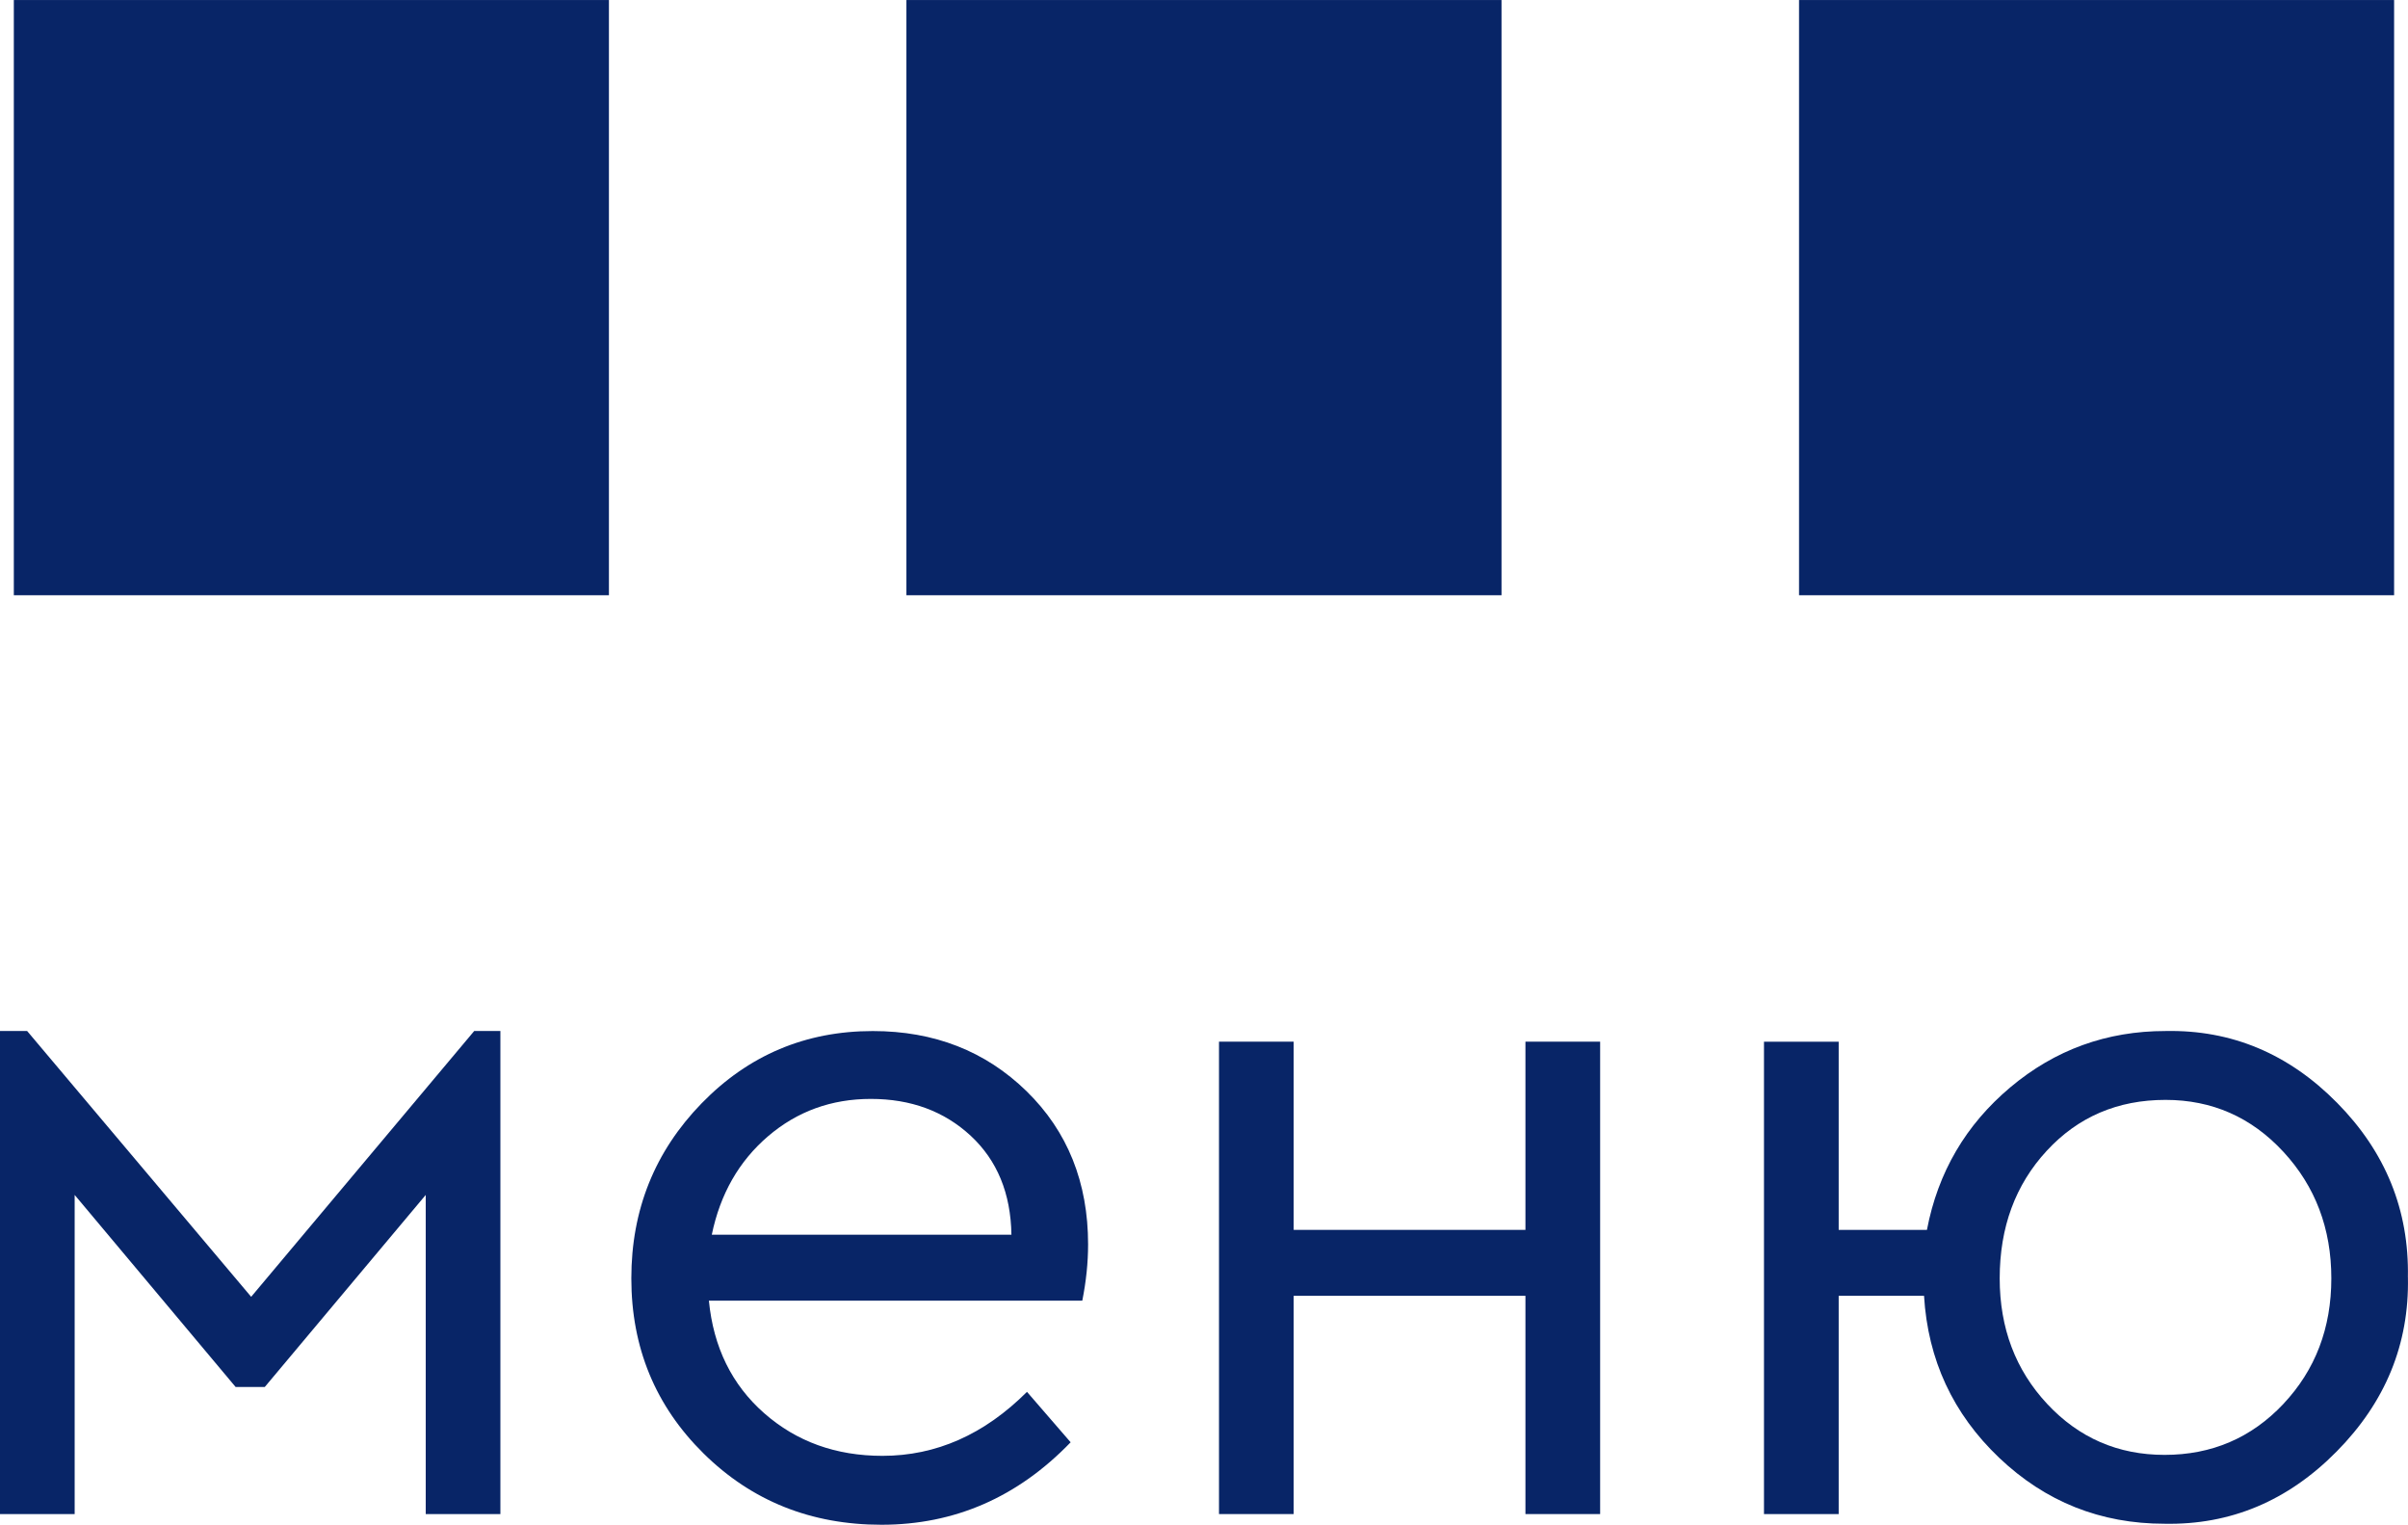
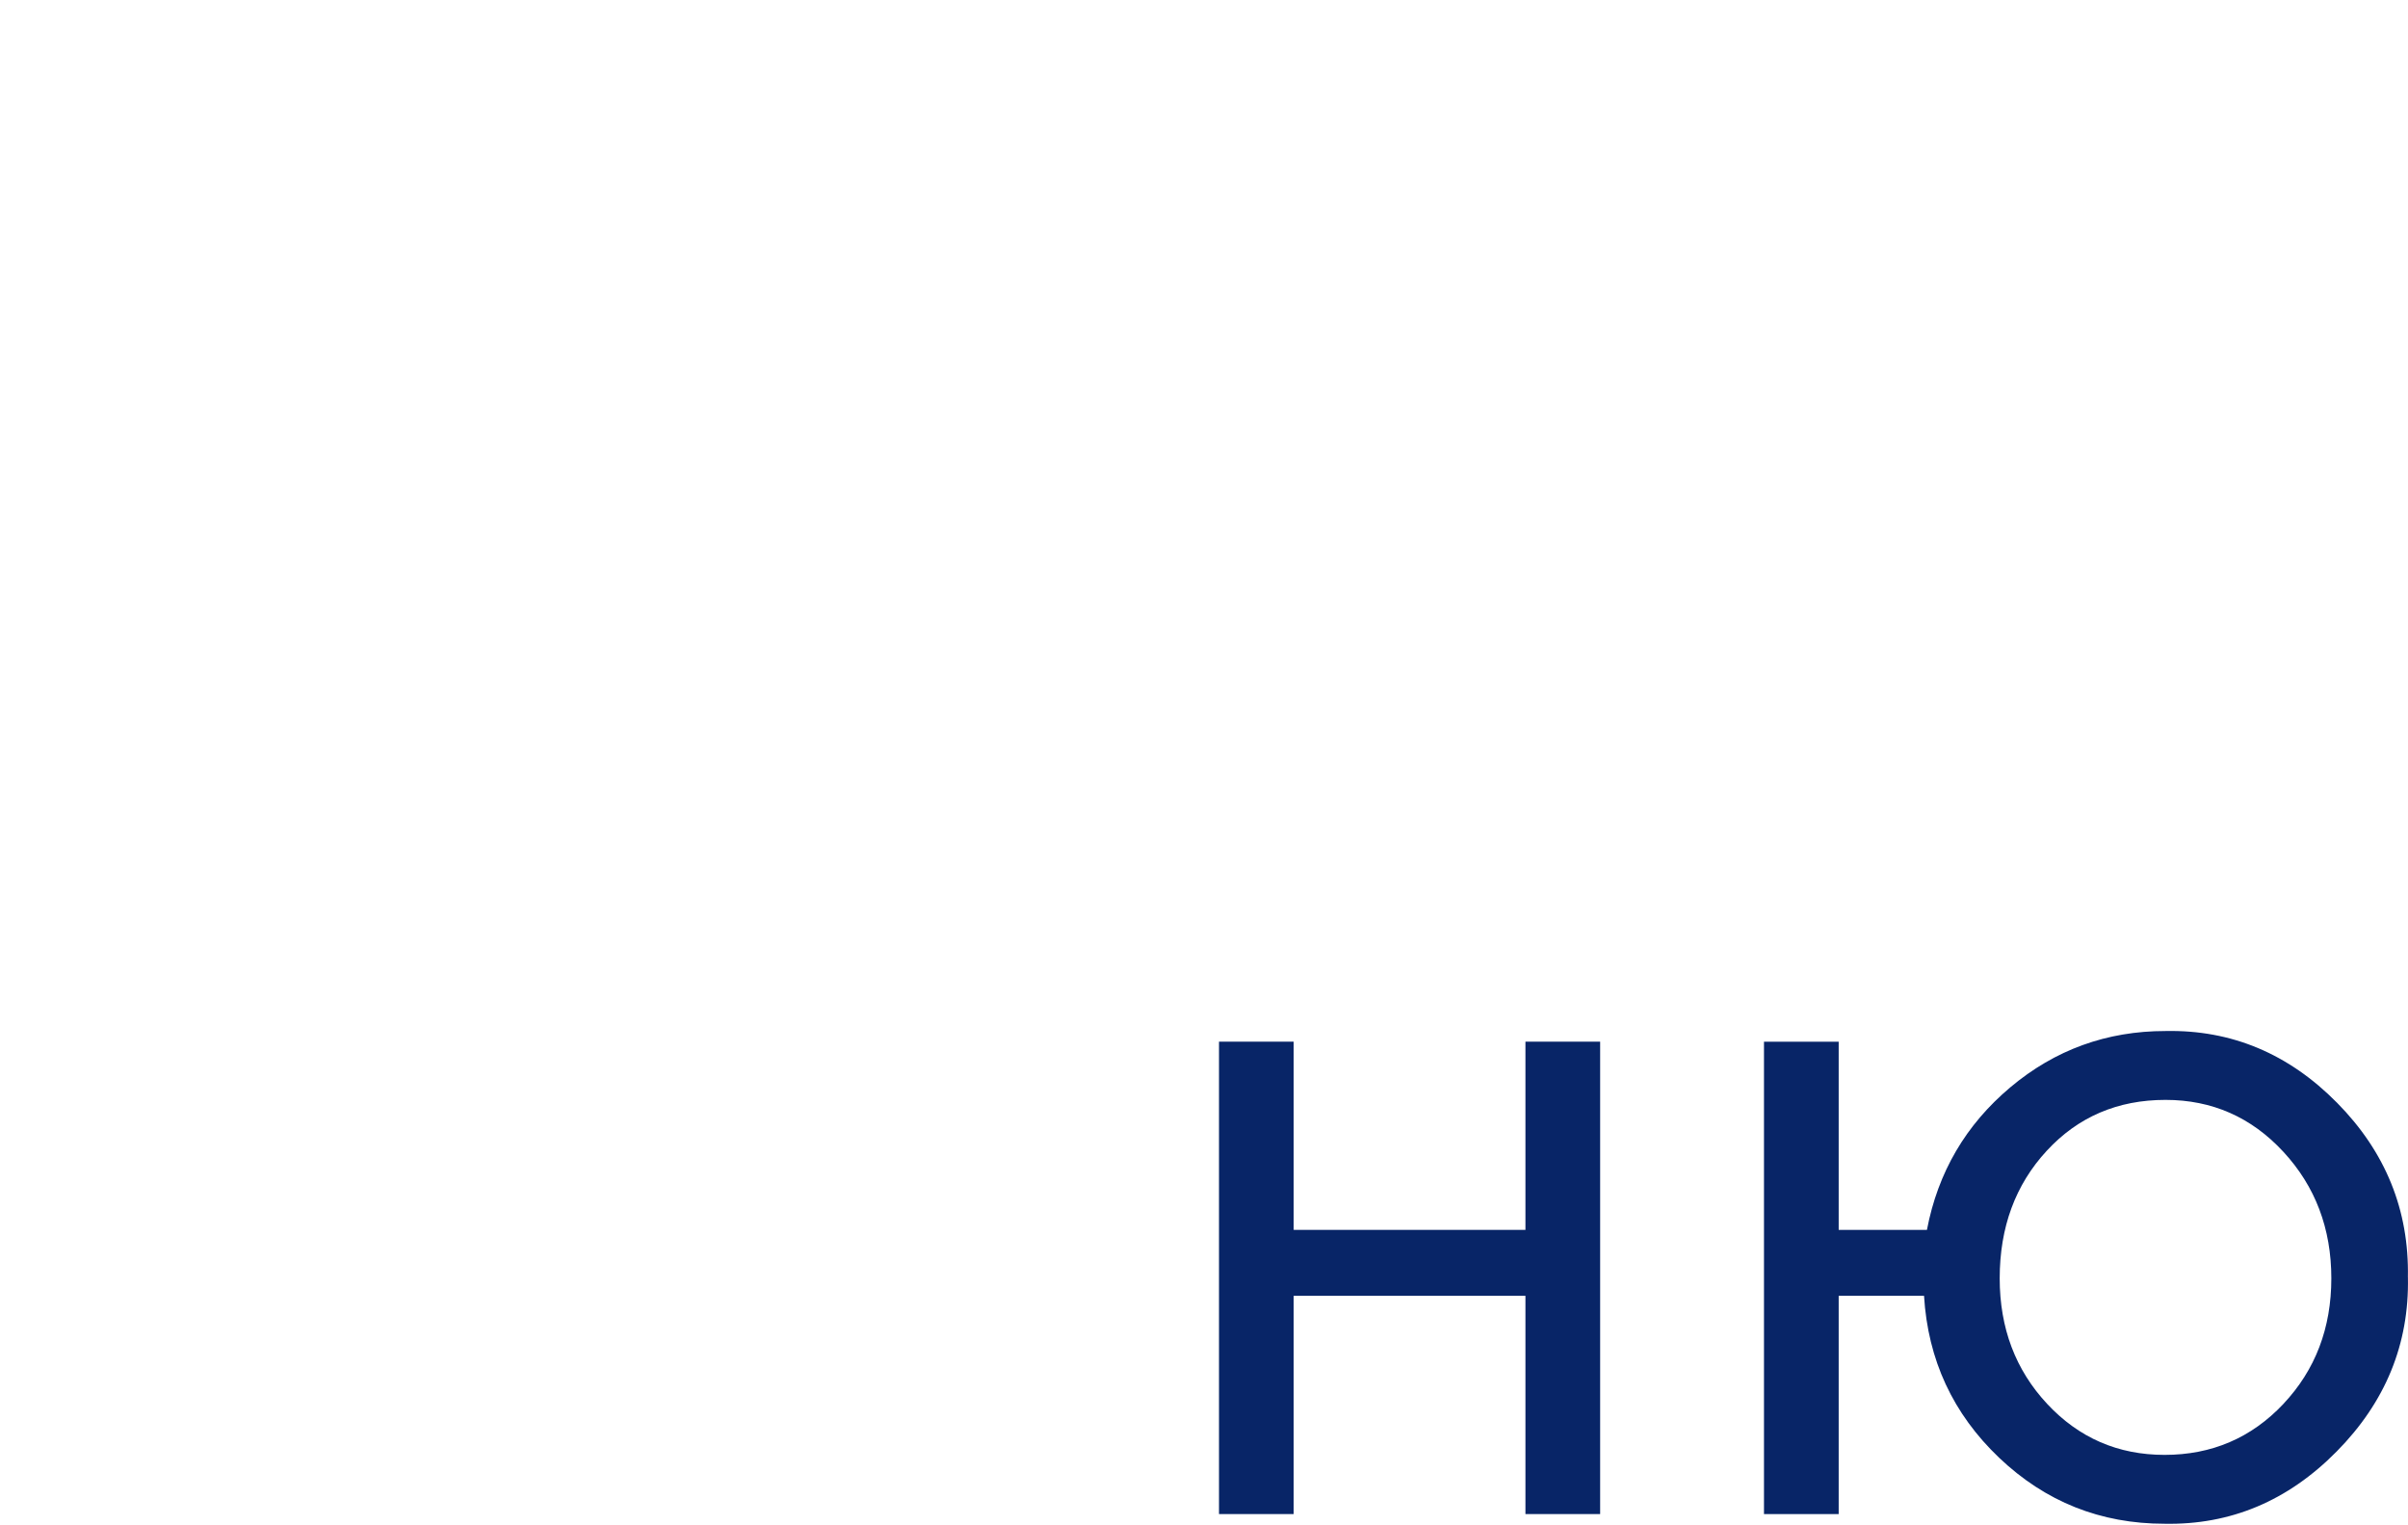
<svg xmlns="http://www.w3.org/2000/svg" xml:space="preserve" width="11.134mm" height="7.049mm" style="shape-rendering:geometricPrecision; text-rendering:geometricPrecision; image-rendering:optimizeQuality; fill-rule:evenodd; clip-rule:evenodd" viewBox="0 0 69662 44102">
  <defs>
    <style type="text/css">  .fil1 {fill:#082567} .fil0 {fill:#082567;fill-rule:nonzero}  </style>
  </defs>
  <g id="Слой_x0020_1">
    <g id="_2482307278720">
-       <polygon class="fil0" points="0,43793 0,29821 785,29821 7266,37509 13718,29821 14476,29821 14476,43793 12316,43793 12316,34562 7659,40118 6817,40118 2160,34562 2160,43793 " />
-       <path id="_1" class="fil0" d="M31308 37621l-10800 0c131,1346 664,2432 1599,3254 935,823 2076,1234 3422,1234 1553,0 2946,-617 4181,-1851l1263 1459c-1533,1590 -3357,2385 -5471,2385 -2039,0 -3754,-687 -5148,-2062 -1393,-1375 -2090,-3063 -2090,-5064 0,-1983 679,-3671 2034,-5064 1356,-1393 3007,-2090 4951,-2090 1777,0 3259,580 4448,1739 1187,1160 1781,2638 1781,4433 0,524 -56,1066 -168,1627l-1 -1zm-10717 -1908l8669 0c-19,-1196 -412,-2151 -1178,-2862 -768,-711 -1730,-1066 -2889,-1066 -1141,0 -2132,360 -2974,1080 -841,721 -1383,1669 -1627,2847l-1 0z" />
      <polygon id="_2" class="fil0" points="35265,43793 35265,30129 37425,30129 37425,35573 44130,35573 44130,30129 46291,30129 46291,43793 44130,43793 44130,37480 37425,37480 37425,43793 " />
      <path id="_3" class="fil0" d="M69660 36947c38,1927 -649,3606 -2062,5036 -1412,1431 -3072,2127 -4979,2090 -1852,0 -3446,-636 -4784,-1908 -1337,-1272 -2062,-2834 -2174,-4685l-2469 0 0 6313 -2161 0 0 -13663 2161 0 0 5443 2553 0c318,-1665 1122,-3039 2414,-4125 1290,-1084 2787,-1627 4488,-1627 1908,-38 3562,656 4964,2077 1402,1421 2085,3104 2048,5050l1 1zm-3604 3661c925,-982 1388,-2193 1388,-3633 0,-1440 -463,-2661 -1388,-3661 -925,-1000 -2062,-1501 -3409,-1501 -1384,0 -2531,491 -3437,1473 -907,982 -1360,2212 -1360,3689 0,1440 458,2651 1375,3633 917,982 2048,1473 3395,1473 1365,0 2511,-491 3437,-1473l-1 0z" />
-       <path class="fil1" d="M400 0l17216 0 0 17216 -17216 0 0 -17216zm25822 0l17216 0 0 17216 -17216 0 0 -17216zm25823 0l17215 0 0 17216 -17215 0 0 -17216z" />
    </g>
  </g>
</svg>